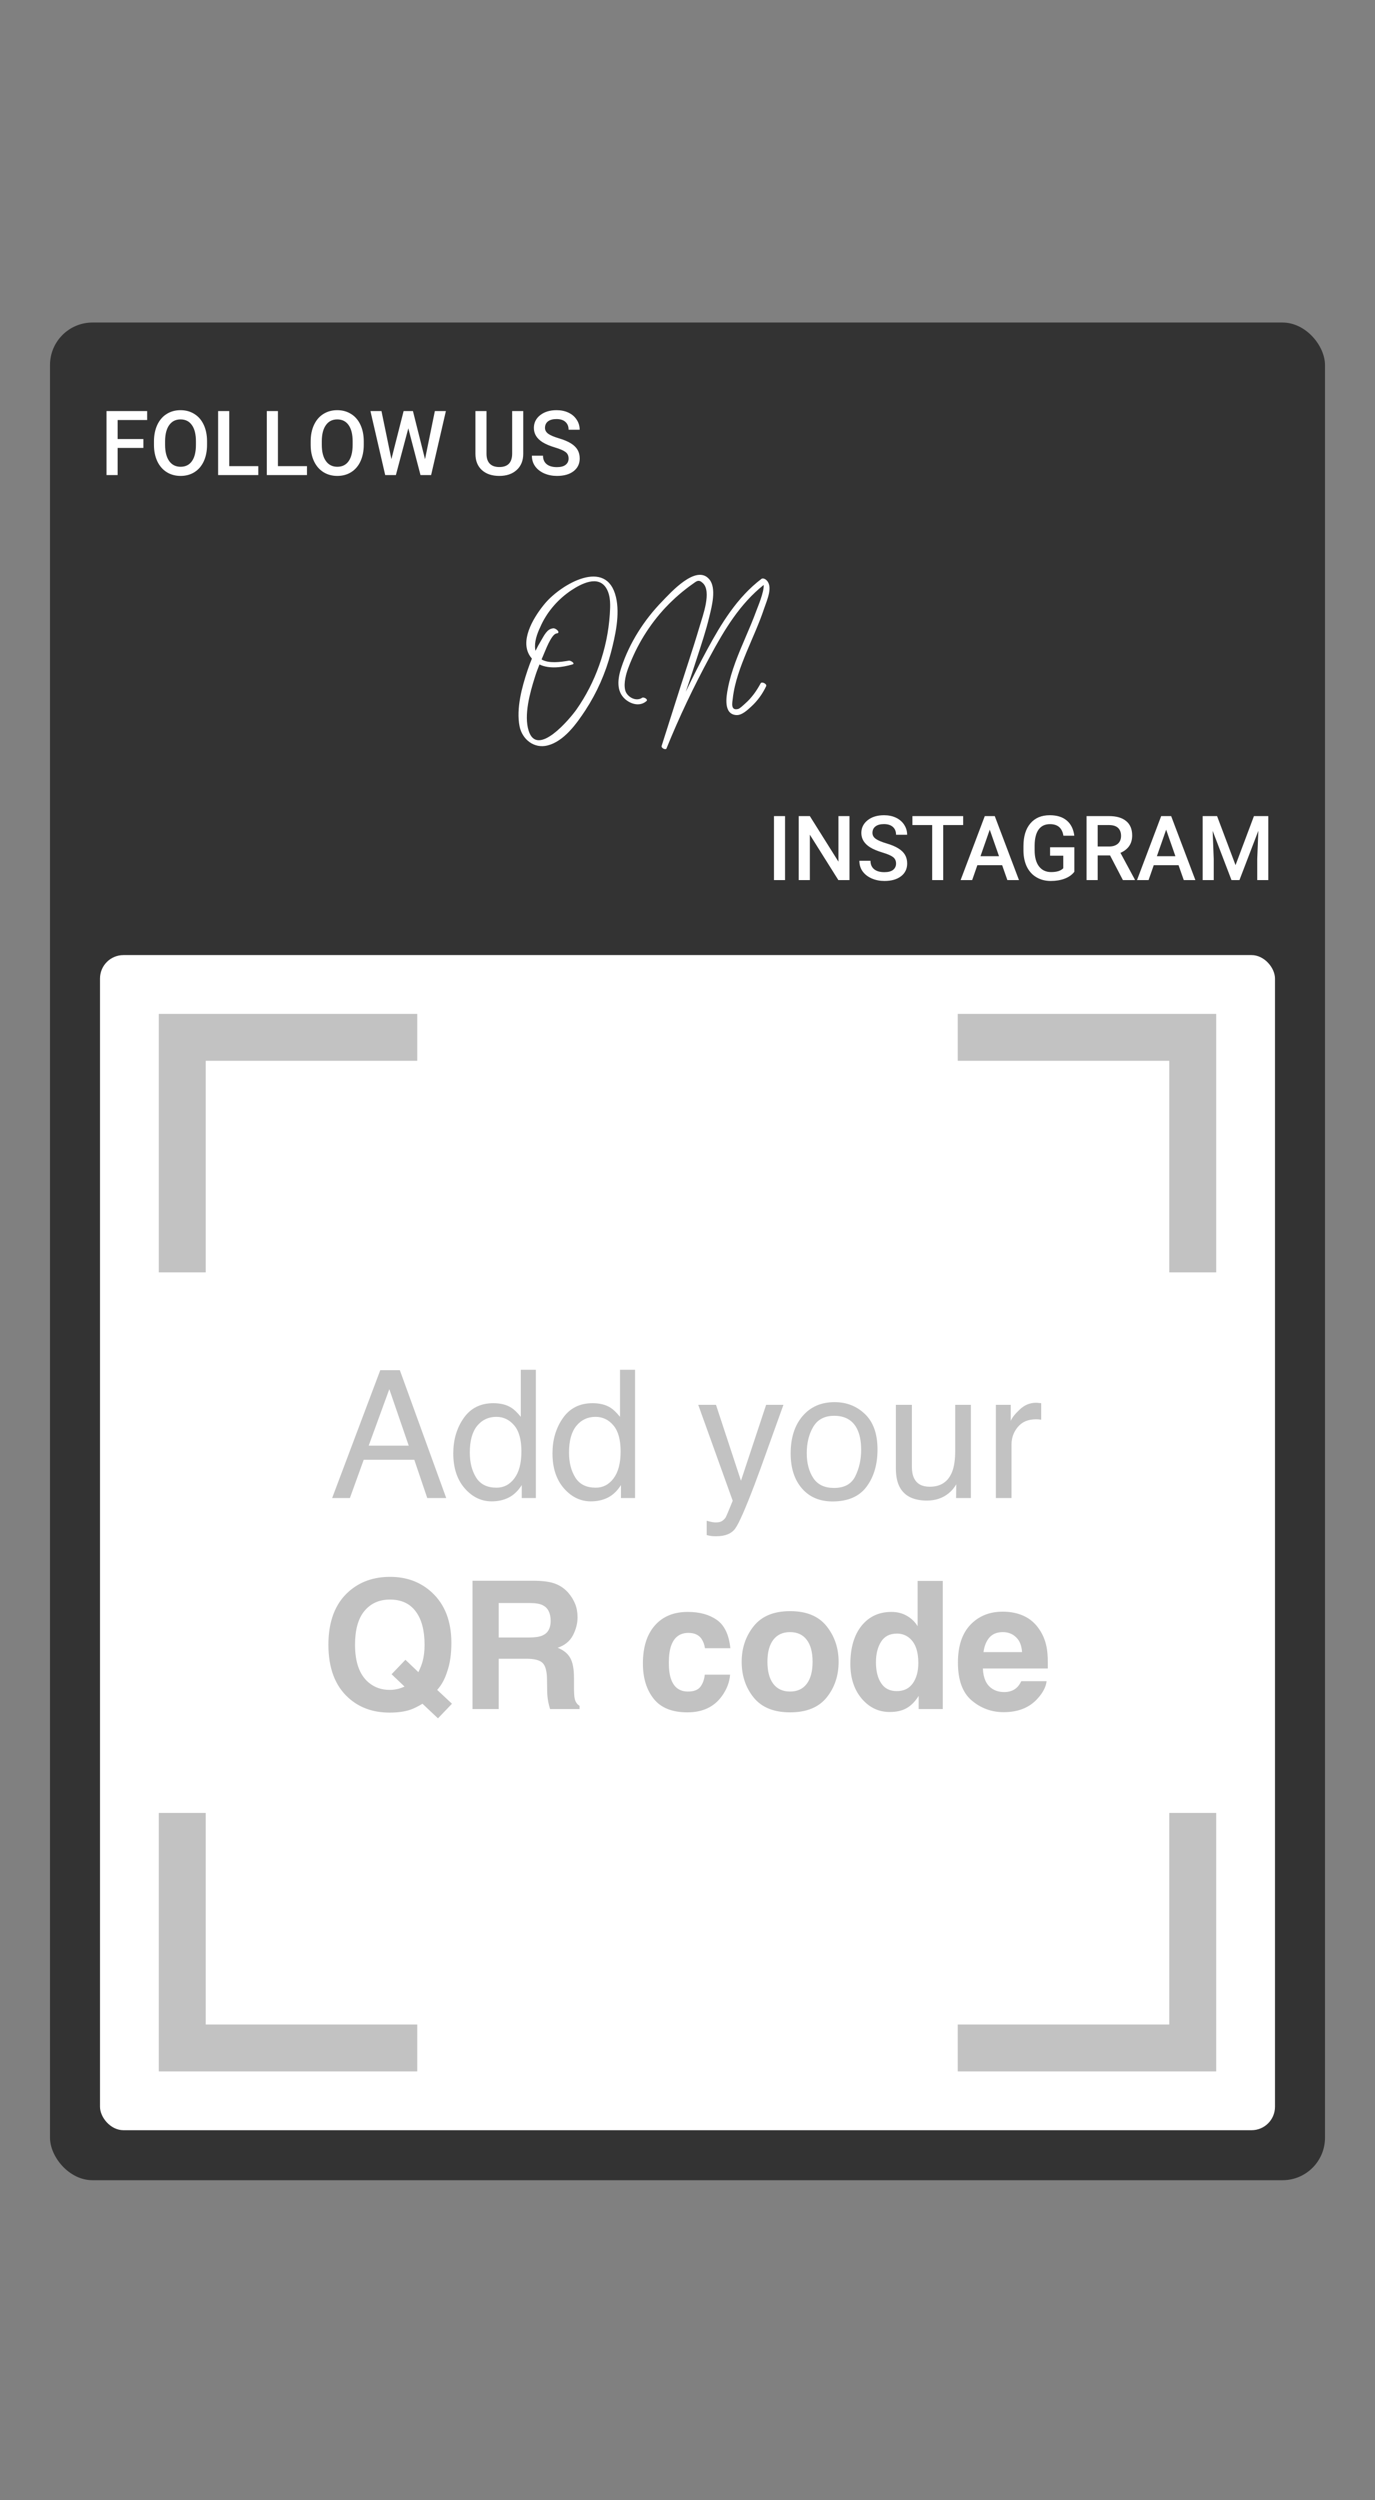
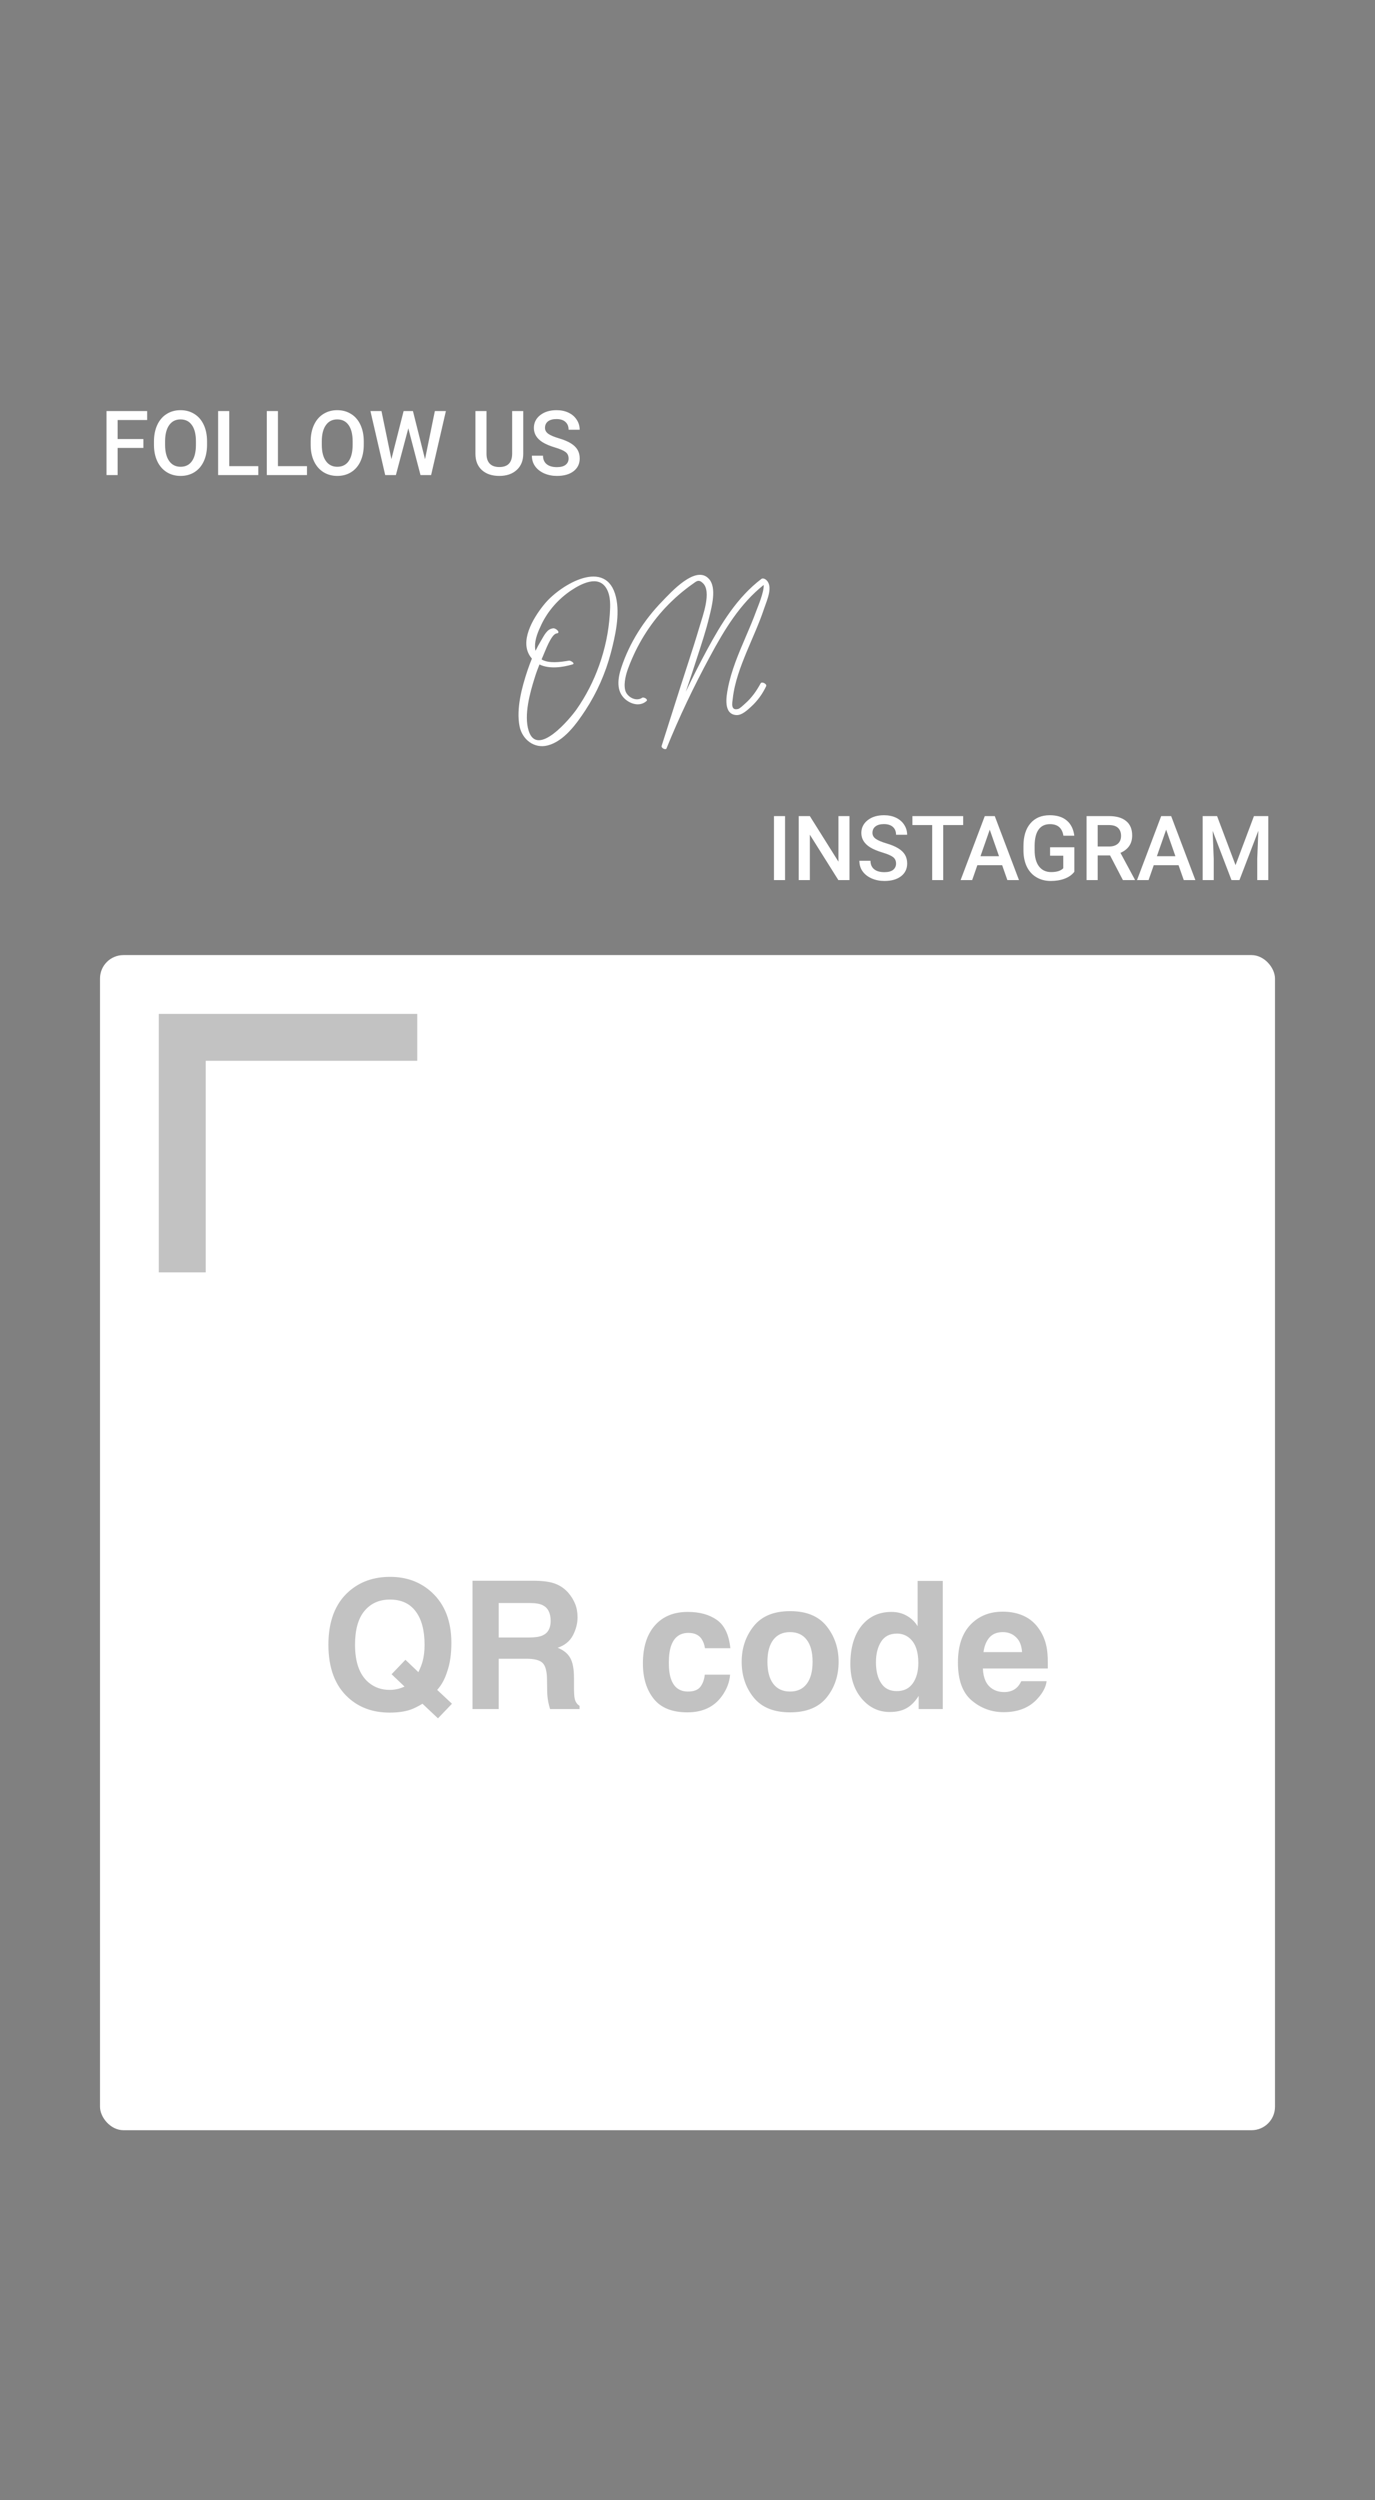
<svg xmlns="http://www.w3.org/2000/svg" width="550" height="1000" viewBox="0 0 550 1000" fill="none">
  <rect x="0" y="0" width="550" height="1000" fill="#808080" stroke="none" />
-   <rect x="20" y="129" width="510" height="743" rx="17" fill="#333333" />
-   <path d="M57.35 179.154H47.049V190H42.602V164.406H58.861V167.992H47.049V175.604H57.35V179.154ZM82.82 177.871C82.82 180.379 82.387 182.582 81.519 184.48C80.652 186.367 79.41 187.82 77.793 188.84C76.188 189.848 74.336 190.352 72.238 190.352C70.164 190.352 68.312 189.848 66.684 188.84C65.066 187.82 63.812 186.373 62.922 184.498C62.043 182.623 61.598 180.461 61.586 178.012V176.57C61.586 174.074 62.025 171.871 62.904 169.961C63.795 168.051 65.043 166.592 66.648 165.584C68.266 164.564 70.117 164.055 72.203 164.055C74.289 164.055 76.135 164.559 77.74 165.566C79.357 166.562 80.606 168.004 81.484 169.891C82.363 171.766 82.809 173.951 82.82 176.447V177.871ZM78.373 176.535C78.373 173.699 77.834 171.525 76.756 170.014C75.689 168.502 74.172 167.746 72.203 167.746C70.281 167.746 68.775 168.502 67.686 170.014C66.607 171.514 66.057 173.641 66.033 176.395V177.871C66.033 180.684 66.578 182.857 67.668 184.393C68.769 185.928 70.293 186.695 72.238 186.695C74.207 186.695 75.719 185.945 76.773 184.445C77.84 182.945 78.373 180.754 78.373 177.871V176.535ZM91.697 186.449H103.316V190H87.25V164.406H91.697V186.449ZM111.174 186.449H122.793V190H106.727V164.406H111.174V186.449ZM145.504 177.871C145.504 180.379 145.07 182.582 144.203 184.48C143.336 186.367 142.094 187.82 140.477 188.84C138.871 189.848 137.02 190.352 134.922 190.352C132.848 190.352 130.996 189.848 129.367 188.84C127.75 187.82 126.496 186.373 125.605 184.498C124.727 182.623 124.281 180.461 124.27 178.012V176.57C124.27 174.074 124.709 171.871 125.588 169.961C126.479 168.051 127.727 166.592 129.332 165.584C130.949 164.564 132.801 164.055 134.887 164.055C136.973 164.055 138.818 164.559 140.424 165.566C142.041 166.562 143.289 168.004 144.168 169.891C145.047 171.766 145.492 173.951 145.504 176.447V177.871ZM141.057 176.535C141.057 173.699 140.518 171.525 139.439 170.014C138.373 168.502 136.855 167.746 134.887 167.746C132.965 167.746 131.459 168.502 130.369 170.014C129.291 171.514 128.74 173.641 128.717 176.395V177.871C128.717 180.684 129.262 182.857 130.352 184.393C131.453 185.928 132.977 186.695 134.922 186.695C136.891 186.695 138.402 185.945 139.457 184.445C140.523 182.945 141.057 180.754 141.057 177.871V176.535ZM170.008 183.672L173.945 164.406H178.357L172.451 190H168.197L163.328 171.314L158.354 190H154.082L148.176 164.406H152.588L156.561 183.637L161.447 164.406H165.174L170.008 183.672ZM209.295 164.406V181.51C209.295 184.229 208.422 186.385 206.676 187.979C204.941 189.561 202.627 190.352 199.732 190.352C196.803 190.352 194.477 189.572 192.754 188.014C191.031 186.443 190.17 184.27 190.17 181.492V164.406H194.6V181.527C194.6 183.238 195.033 184.545 195.9 185.447C196.768 186.35 198.045 186.801 199.732 186.801C203.154 186.801 204.865 184.996 204.865 181.387V164.406H209.295ZM227.436 183.408C227.436 182.283 227.037 181.416 226.24 180.807C225.455 180.197 224.031 179.582 221.969 178.961C219.906 178.34 218.266 177.648 217.047 176.887C214.715 175.422 213.549 173.512 213.549 171.156C213.549 169.094 214.387 167.395 216.062 166.059C217.75 164.723 219.936 164.055 222.619 164.055C224.4 164.055 225.988 164.383 227.383 165.039C228.777 165.695 229.873 166.633 230.67 167.852C231.467 169.059 231.865 170.4 231.865 171.877H227.436C227.436 170.541 227.014 169.498 226.17 168.748C225.338 167.986 224.143 167.605 222.584 167.605C221.131 167.605 220 167.916 219.191 168.537C218.395 169.158 217.996 170.025 217.996 171.139C217.996 172.076 218.43 172.861 219.297 173.494C220.164 174.115 221.594 174.725 223.586 175.322C225.578 175.908 227.178 176.582 228.385 177.344C229.592 178.094 230.477 178.961 231.039 179.945C231.602 180.918 231.883 182.061 231.883 183.373C231.883 185.506 231.062 187.205 229.422 188.471C227.793 189.725 225.578 190.352 222.777 190.352C220.926 190.352 219.221 190.012 217.662 189.332C216.115 188.641 214.908 187.691 214.041 186.484C213.186 185.277 212.758 183.871 212.758 182.266H217.205C217.205 183.719 217.686 184.844 218.646 185.641C219.607 186.438 220.984 186.836 222.777 186.836C224.324 186.836 225.484 186.525 226.258 185.904C227.043 185.271 227.436 184.439 227.436 183.408Z" fill="white" />
+   <path d="M57.35 179.154H47.049V190H42.602V164.406H58.861V167.992H47.049V175.604H57.35V179.154ZM82.82 177.871C82.82 180.379 82.387 182.582 81.519 184.48C80.652 186.367 79.41 187.82 77.793 188.84C76.188 189.848 74.336 190.352 72.238 190.352C70.164 190.352 68.312 189.848 66.684 188.84C65.066 187.82 63.812 186.373 62.922 184.498C62.043 182.623 61.598 180.461 61.586 178.012V176.57C61.586 174.074 62.025 171.871 62.904 169.961C63.795 168.051 65.043 166.592 66.648 165.584C68.266 164.564 70.117 164.055 72.203 164.055C74.289 164.055 76.135 164.559 77.74 165.566C79.357 166.562 80.606 168.004 81.484 169.891C82.363 171.766 82.809 173.951 82.82 176.447V177.871ZM78.373 176.535C78.373 173.699 77.834 171.525 76.756 170.014C75.689 168.502 74.172 167.746 72.203 167.746C70.281 167.746 68.775 168.502 67.686 170.014C66.607 171.514 66.057 173.641 66.033 176.395V177.871C66.033 180.684 66.578 182.857 67.668 184.393C68.769 185.928 70.293 186.695 72.238 186.695C74.207 186.695 75.719 185.945 76.773 184.445C77.84 182.945 78.373 180.754 78.373 177.871ZM91.697 186.449H103.316V190H87.25V164.406H91.697V186.449ZM111.174 186.449H122.793V190H106.727V164.406H111.174V186.449ZM145.504 177.871C145.504 180.379 145.07 182.582 144.203 184.48C143.336 186.367 142.094 187.82 140.477 188.84C138.871 189.848 137.02 190.352 134.922 190.352C132.848 190.352 130.996 189.848 129.367 188.84C127.75 187.82 126.496 186.373 125.605 184.498C124.727 182.623 124.281 180.461 124.27 178.012V176.57C124.27 174.074 124.709 171.871 125.588 169.961C126.479 168.051 127.727 166.592 129.332 165.584C130.949 164.564 132.801 164.055 134.887 164.055C136.973 164.055 138.818 164.559 140.424 165.566C142.041 166.562 143.289 168.004 144.168 169.891C145.047 171.766 145.492 173.951 145.504 176.447V177.871ZM141.057 176.535C141.057 173.699 140.518 171.525 139.439 170.014C138.373 168.502 136.855 167.746 134.887 167.746C132.965 167.746 131.459 168.502 130.369 170.014C129.291 171.514 128.74 173.641 128.717 176.395V177.871C128.717 180.684 129.262 182.857 130.352 184.393C131.453 185.928 132.977 186.695 134.922 186.695C136.891 186.695 138.402 185.945 139.457 184.445C140.523 182.945 141.057 180.754 141.057 177.871V176.535ZM170.008 183.672L173.945 164.406H178.357L172.451 190H168.197L163.328 171.314L158.354 190H154.082L148.176 164.406H152.588L156.561 183.637L161.447 164.406H165.174L170.008 183.672ZM209.295 164.406V181.51C209.295 184.229 208.422 186.385 206.676 187.979C204.941 189.561 202.627 190.352 199.732 190.352C196.803 190.352 194.477 189.572 192.754 188.014C191.031 186.443 190.17 184.27 190.17 181.492V164.406H194.6V181.527C194.6 183.238 195.033 184.545 195.9 185.447C196.768 186.35 198.045 186.801 199.732 186.801C203.154 186.801 204.865 184.996 204.865 181.387V164.406H209.295ZM227.436 183.408C227.436 182.283 227.037 181.416 226.24 180.807C225.455 180.197 224.031 179.582 221.969 178.961C219.906 178.34 218.266 177.648 217.047 176.887C214.715 175.422 213.549 173.512 213.549 171.156C213.549 169.094 214.387 167.395 216.062 166.059C217.75 164.723 219.936 164.055 222.619 164.055C224.4 164.055 225.988 164.383 227.383 165.039C228.777 165.695 229.873 166.633 230.67 167.852C231.467 169.059 231.865 170.4 231.865 171.877H227.436C227.436 170.541 227.014 169.498 226.17 168.748C225.338 167.986 224.143 167.605 222.584 167.605C221.131 167.605 220 167.916 219.191 168.537C218.395 169.158 217.996 170.025 217.996 171.139C217.996 172.076 218.43 172.861 219.297 173.494C220.164 174.115 221.594 174.725 223.586 175.322C225.578 175.908 227.178 176.582 228.385 177.344C229.592 178.094 230.477 178.961 231.039 179.945C231.602 180.918 231.883 182.061 231.883 183.373C231.883 185.506 231.062 187.205 229.422 188.471C227.793 189.725 225.578 190.352 222.777 190.352C220.926 190.352 219.221 190.012 217.662 189.332C216.115 188.641 214.908 187.691 214.041 186.484C213.186 185.277 212.758 183.871 212.758 182.266H217.205C217.205 183.719 217.686 184.844 218.646 185.641C219.607 186.438 220.984 186.836 222.777 186.836C224.324 186.836 225.484 186.525 226.258 185.904C227.043 185.271 227.436 184.439 227.436 183.408Z" fill="white" />
  <path d="M314.021 352H309.592V326.406H314.021V352ZM339.791 352H335.344L323.936 333.842V352H319.488V326.406H323.936L335.379 344.635V326.406H339.791V352ZM358.424 345.408C358.424 344.283 358.025 343.416 357.229 342.807C356.443 342.197 355.02 341.582 352.957 340.961C350.895 340.34 349.254 339.648 348.035 338.887C345.703 337.422 344.537 335.512 344.537 333.156C344.537 331.094 345.375 329.395 347.051 328.059C348.738 326.723 350.924 326.055 353.607 326.055C355.389 326.055 356.977 326.383 358.371 327.039C359.766 327.695 360.861 328.633 361.658 329.852C362.455 331.059 362.854 332.4 362.854 333.877H358.424C358.424 332.541 358.002 331.498 357.158 330.748C356.326 329.986 355.131 329.605 353.572 329.605C352.119 329.605 350.988 329.916 350.18 330.537C349.383 331.158 348.984 332.025 348.984 333.139C348.984 334.076 349.418 334.861 350.285 335.494C351.152 336.115 352.582 336.725 354.574 337.322C356.566 337.908 358.166 338.582 359.373 339.344C360.58 340.094 361.465 340.961 362.027 341.945C362.59 342.918 362.871 344.061 362.871 345.373C362.871 347.506 362.051 349.205 360.41 350.471C358.781 351.725 356.566 352.352 353.766 352.352C351.914 352.352 350.209 352.012 348.65 351.332C347.104 350.641 345.896 349.691 345.029 348.484C344.174 347.277 343.746 345.871 343.746 344.266H348.193C348.193 345.719 348.674 346.844 349.635 347.641C350.596 348.438 351.973 348.836 353.766 348.836C355.312 348.836 356.473 348.525 357.246 347.904C358.031 347.271 358.424 346.439 358.424 345.408ZM385.266 329.992H377.285V352H372.873V329.992H364.963V326.406H385.266V329.992ZM400.857 346.041H390.943L388.869 352H384.246L393.914 326.406H397.904L407.59 352H402.949L400.857 346.041ZM392.191 342.455H399.609L395.9 331.838L392.191 342.455ZM429.738 348.678C428.812 349.885 427.529 350.799 425.889 351.42C424.248 352.041 422.385 352.352 420.299 352.352C418.154 352.352 416.256 351.865 414.604 350.893C412.951 349.92 411.674 348.531 410.771 346.727C409.881 344.91 409.418 342.795 409.383 340.381V338.377C409.383 334.51 410.309 331.492 412.16 329.324C414.012 327.145 416.596 326.055 419.912 326.055C422.76 326.055 425.021 326.758 426.697 328.164C428.373 329.57 429.381 331.598 429.721 334.246H425.361C424.869 331.164 423.082 329.623 420 329.623C418.008 329.623 416.49 330.344 415.447 331.785C414.416 333.215 413.883 335.318 413.848 338.096V340.064C413.848 342.83 414.428 344.98 415.588 346.516C416.76 348.039 418.383 348.801 420.457 348.801C422.73 348.801 424.348 348.285 425.309 347.254V342.244H420.035V338.869H429.738V348.678ZM444.029 342.139H439.072V352H434.625V326.406H443.625C446.578 326.406 448.857 327.068 450.463 328.393C452.068 329.717 452.871 331.633 452.871 334.141C452.871 335.852 452.455 337.287 451.623 338.447C450.803 339.596 449.654 340.48 448.178 341.102L453.926 351.771V352H449.162L444.029 342.139ZM439.072 338.57H443.643C445.143 338.57 446.314 338.195 447.158 337.445C448.002 336.684 448.424 335.646 448.424 334.334C448.424 332.963 448.031 331.902 447.246 331.152C446.473 330.402 445.312 330.016 443.766 329.992H439.072V338.57ZM471.416 346.041H461.502L459.428 352H454.805L464.473 326.406H468.463L478.148 352H473.508L471.416 346.041ZM462.75 342.455H470.168L466.459 331.838L462.75 342.455ZM486.832 326.406L494.215 346.023L501.58 326.406H507.328V352H502.898V343.562L503.338 332.277L495.779 352H492.598L485.057 332.295L485.496 343.562V352H481.066V326.406H486.832Z" fill="white" />
  <path d="M218.094 241.239C214.021 246.068 208.142 255.139 211.543 261.647C211.9 262.319 212.32 262.907 212.761 263.432C212.131 264.965 211.543 266.519 211.018 268.093C208.771 274.791 206.42 283.441 207.827 290.496C208.876 295.724 213.622 299.524 219.018 298.16C225.631 296.48 230.628 289.446 234.177 284.05C238.754 277.038 242.176 269.311 244.318 261.207C246.103 254.383 248.055 245.795 246.375 238.783C242.617 222.931 224.519 233.681 218.094 241.239ZM243.919 245.753C243.457 252.703 242.008 259.59 239.657 266.141C237.452 272.355 234.408 278.318 230.628 283.714C228.046 287.389 214.881 303.22 211.459 292.26C209.485 285.961 212.005 277.017 213.895 271.012C214.44 269.227 215.091 267.484 215.784 265.763C219.71 267.652 224.938 266.959 229.054 265.721C230.188 265.385 228.256 264.104 227.563 264.23C224.225 264.797 219.521 265.469 216.624 263.747C216.813 263.306 217.002 262.865 217.191 262.424C218.01 260.64 220.466 253.585 222.692 253.333C224.456 253.144 222.398 251.212 221.348 251.296C218.787 251.485 217.674 254.173 216.456 256.167C215.637 257.511 214.902 258.876 214.209 260.304C214.083 259.821 214.021 259.275 214 258.708C213.916 255.622 215.301 252.409 216.624 249.659C219.27 244.179 223.469 239.476 228.529 236.095C232.329 233.576 239.342 229.775 242.596 235.402C244.381 238.489 244.129 242.352 243.919 245.753ZM304.262 273.3C302.624 276.345 300.629 279.158 298.005 281.447C297.417 281.951 296.01 283.378 295.233 283.567C292.126 284.344 292.924 280.985 293.113 279.326C293.848 272.859 296.22 266.624 298.698 260.619C301.091 254.866 303.716 249.218 305.689 243.276C306.718 240.147 309.553 234.269 306.277 231.791C305.878 231.476 305.06 231.161 304.598 231.518C294.855 238.888 288.431 249.512 282.72 260.094C279.759 265.574 276.967 271.117 274.3 276.702C275.812 272.271 277.303 267.82 278.73 263.348C280.515 257.805 282.405 252.241 283.749 246.572C284.693 242.646 286.709 235.234 283.707 231.686C278.5 225.534 268.253 237.04 264.915 240.483C257.65 247.937 251.813 257.07 248.538 266.98C247.131 271.222 246.333 276.387 250.092 279.662C252.485 281.741 256.076 282.644 258.616 280.376C259.351 279.704 257.482 278.654 256.832 279.095C254.375 280.754 250.785 278.759 250.092 276.093C249.693 274.539 249.84 272.775 250.155 271.201C250.638 268.597 251.708 266.057 252.737 263.621C254.585 259.317 256.853 255.202 259.498 251.338C262.228 247.349 265.356 243.654 268.841 240.336C270.605 238.636 272.453 237.04 274.384 235.549C275.182 234.919 276.001 234.311 276.841 233.723C278.583 232.505 279.36 231.539 281.124 233.198C284.756 236.557 281.082 246.341 279.885 250.415C278.332 255.706 276.631 260.955 274.93 266.183C271.424 276.891 268.085 287.641 264.642 298.37C264.39 299.167 266.28 300.112 266.595 299.356C271.697 286.717 277.597 274.392 284.084 262.403C289.774 251.842 295.989 241.491 305.479 233.954C305.689 236.746 303.023 242.94 302.456 244.494C301.196 247.937 299.769 251.296 298.32 254.656C295.443 261.375 292.525 268.156 291.139 275.379C290.509 278.654 289.312 285.646 294.499 286.003C296.766 286.15 298.992 283.966 300.545 282.56C303.044 280.25 305.018 277.521 306.466 274.434C306.865 273.552 304.724 272.46 304.262 273.3Z" fill="white" />
  <rect x="40" y="382" width="470" height="470" rx="9.38" fill="white" />
-   <path d="M383.102 414.9H477.102V508.9" stroke="#C2C2C2" stroke-width="18.76" />
  <path d="M166.9 414.9H72.9V508.9" stroke="#C2C2C2" stroke-width="18.76" />
-   <path d="M383.102 819.1H477.102V725.1" stroke="#C2C2C2" stroke-width="18.76" />
-   <path d="M166.9 819.1H72.9V725.1" stroke="#C2C2C2" stroke-width="18.76" />
-   <path d="M163.489 578.205L155.726 555.615L147.477 578.205H163.489ZM152.106 548.026H159.938L178.491 599.16H170.903L165.716 583.844H145.493L139.958 599.16H132.857L152.106 548.026ZM187.924 580.955C187.924 584.947 188.771 588.288 190.465 590.98C192.159 593.672 194.874 595.018 198.611 595.018C201.511 595.018 203.89 593.776 205.746 591.293C207.626 588.787 208.566 585.202 208.566 580.538C208.566 575.827 207.603 572.346 205.677 570.095C203.751 567.821 201.372 566.684 198.541 566.684C195.385 566.684 192.821 567.89 190.848 570.304C188.899 572.717 187.924 576.268 187.924 580.955ZM197.357 561.219C200.212 561.219 202.602 561.822 204.528 563.029C205.642 563.725 206.907 564.943 208.322 566.684V547.852H214.344V599.16H208.705V593.974C207.243 596.271 205.514 597.93 203.519 598.951C201.523 599.972 199.237 600.483 196.661 600.483C192.507 600.483 188.911 598.742 185.871 595.262C182.831 591.758 181.311 587.105 181.311 581.303C181.311 575.873 182.691 571.174 185.453 567.206C188.238 563.214 192.206 561.219 197.357 561.219ZM227.606 580.955C227.606 584.947 228.453 588.288 230.147 590.98C231.841 593.672 234.556 595.018 238.292 595.018C241.193 595.018 243.572 593.776 245.428 591.293C247.308 588.787 248.248 585.202 248.248 580.538C248.248 575.827 247.285 572.346 245.358 570.095C243.432 567.821 241.054 566.684 238.223 566.684C235.067 566.684 232.503 567.89 230.53 570.304C228.581 572.717 227.606 576.268 227.606 580.955ZM237.039 561.219C239.894 561.219 242.284 561.822 244.21 563.029C245.324 563.725 246.588 564.943 248.004 566.684V547.852H254.026V599.16H248.387V593.974C246.925 596.271 245.196 597.93 243.2 598.951C241.205 599.972 238.919 600.483 236.343 600.483C232.189 600.483 228.592 598.742 225.552 595.262C222.512 591.758 220.992 587.105 220.992 581.303C220.992 575.873 222.373 571.174 225.135 567.206C227.919 563.214 231.888 561.219 237.039 561.219ZM306.448 561.88H313.374C312.493 564.27 310.532 569.724 307.492 578.24C305.218 584.645 303.315 589.866 301.783 593.904C298.163 603.418 295.61 609.22 294.125 611.308C292.64 613.397 290.088 614.441 286.467 614.441C285.586 614.441 284.901 614.406 284.414 614.337C283.95 614.267 283.369 614.139 282.673 613.954V608.245C283.764 608.547 284.553 608.733 285.04 608.802C285.528 608.872 285.957 608.907 286.328 608.907C287.488 608.907 288.335 608.709 288.869 608.315C289.426 607.944 289.89 607.479 290.262 606.922C290.378 606.737 290.795 605.785 291.515 604.068C292.234 602.351 292.756 601.075 293.081 600.239L279.297 561.88H286.398L296.388 592.233L306.448 561.88ZM333.598 595.122C337.752 595.122 340.595 593.556 342.126 590.423C343.681 587.267 344.459 583.763 344.459 579.911C344.459 576.43 343.902 573.599 342.788 571.418C341.024 567.983 337.984 566.266 333.668 566.266C329.839 566.266 327.054 567.728 325.314 570.652C323.573 573.576 322.703 577.103 322.703 581.234C322.703 585.202 323.573 588.509 325.314 591.154C327.054 593.8 329.816 595.122 333.598 595.122ZM333.842 560.801C338.646 560.801 342.707 562.402 346.025 565.605C349.343 568.807 351.003 573.518 351.003 579.737C351.003 585.747 349.541 590.713 346.617 594.635C343.693 598.557 339.156 600.518 333.007 600.518C327.878 600.518 323.805 598.789 320.789 595.331C317.772 591.85 316.264 587.186 316.264 581.338C316.264 575.073 317.853 570.083 321.032 566.37C324.212 562.658 328.481 560.801 333.842 560.801ZM364.752 561.88V586.629C364.752 588.532 365.054 590.087 365.657 591.293C366.771 593.521 368.848 594.635 371.888 594.635C376.25 594.635 379.221 592.686 380.799 588.787C381.657 586.699 382.087 583.833 382.087 580.189V561.88H388.352V599.16H382.435L382.504 593.66C381.692 595.076 380.683 596.271 379.476 597.246C377.086 599.195 374.185 600.17 370.774 600.17C365.46 600.17 361.84 598.394 359.914 594.844C358.869 592.941 358.347 590.4 358.347 587.221V561.88H364.752ZM398.342 561.88H404.294V568.32C404.782 567.067 405.977 565.547 407.88 563.76C409.783 561.95 411.976 561.045 414.459 561.045C414.575 561.045 414.772 561.056 415.05 561.08C415.329 561.103 415.805 561.149 416.477 561.219V567.832C416.106 567.763 415.758 567.716 415.433 567.693C415.132 567.67 414.795 567.658 414.424 567.658C411.268 567.658 408.843 568.679 407.149 570.722C405.455 572.74 404.608 575.073 404.608 577.718V599.16H398.342V561.88Z" fill="#C2C2C2" />
  <path d="M164.117 683.827C161.82 684.593 159.07 684.976 155.867 684.976C149.184 684.976 143.661 682.98 139.299 678.989C134.008 674.185 131.362 667.131 131.362 657.825C131.362 648.45 134.077 641.361 139.507 636.557C143.94 632.635 149.451 630.675 156.041 630.675C162.678 630.675 168.248 632.751 172.75 636.905C177.948 641.709 180.547 648.427 180.547 657.059C180.547 661.631 179.99 665.46 178.876 668.546C177.971 671.493 176.637 673.942 174.873 675.891L180.79 681.426L175.186 687.273L168.99 681.426C167.111 682.563 165.486 683.363 164.117 683.827ZM161.82 674.568L156.633 669.625L162.168 663.847L167.354 668.79C168.166 667.119 168.735 665.657 169.06 664.404C169.57 662.524 169.826 660.331 169.826 657.825C169.826 652.07 168.642 647.626 166.275 644.494C163.931 641.338 160.497 639.76 155.972 639.76C151.725 639.76 148.337 641.268 145.808 644.285C143.278 647.301 142.014 651.815 142.014 657.825C142.014 664.857 143.824 669.892 147.444 672.932C149.788 674.905 152.595 675.891 155.867 675.891C157.097 675.891 158.281 675.74 159.418 675.438C160.044 675.276 160.845 674.986 161.82 674.568ZM210.552 663.429H199.483V683.549H189.005V632.241H214.172C217.769 632.311 220.53 632.751 222.456 633.564C224.406 634.376 226.053 635.571 227.399 637.149C228.513 638.448 229.395 639.887 230.045 641.465C230.694 643.043 231.019 644.842 231.019 646.861C231.019 649.297 230.404 651.699 229.174 654.066C227.944 656.41 225.914 658.069 223.083 659.044C225.45 659.995 227.121 661.353 228.095 663.116C229.093 664.857 229.592 667.525 229.592 671.122V674.568C229.592 676.912 229.685 678.502 229.87 679.337C230.149 680.66 230.799 681.634 231.82 682.261V683.549H220.02C219.695 682.412 219.463 681.495 219.323 680.799C219.045 679.36 218.894 677.887 218.871 676.378L218.801 671.609C218.755 668.337 218.152 666.156 216.991 665.065C215.854 663.975 213.708 663.429 210.552 663.429ZM217.061 654.101C219.196 653.126 220.263 651.2 220.263 648.323C220.263 645.213 219.231 643.124 217.165 642.057C216.005 641.454 214.265 641.152 211.944 641.152H199.483V654.936H211.631C214.044 654.936 215.854 654.658 217.061 654.101ZM292.143 659.218H281.979C281.793 657.802 281.318 656.526 280.552 655.389C279.438 653.857 277.709 653.091 275.365 653.091C272.024 653.091 269.738 654.751 268.508 658.069C267.858 659.833 267.533 662.176 267.533 665.1C267.533 667.885 267.858 670.124 268.508 671.818C269.692 674.974 271.919 676.552 275.191 676.552C277.512 676.552 279.159 675.926 280.134 674.673C281.109 673.42 281.7 671.795 281.909 669.799H292.039C291.807 672.816 290.716 675.67 288.767 678.362C285.657 682.702 281.051 684.872 274.948 684.872C268.845 684.872 264.354 683.062 261.477 679.441C258.599 675.821 257.16 671.122 257.16 665.344C257.16 658.823 258.75 653.753 261.929 650.133C265.108 646.512 269.494 644.702 275.087 644.702C279.844 644.702 283.731 645.77 286.748 647.905C289.788 650.04 291.586 653.811 292.143 659.218ZM330.641 650.411C333.844 654.426 335.445 659.171 335.445 664.648C335.445 670.217 333.844 674.986 330.641 678.954C327.439 682.899 322.577 684.872 316.057 684.872C309.536 684.872 304.674 682.899 301.472 678.954C298.269 674.986 296.668 670.217 296.668 664.648C296.668 659.171 298.269 654.426 301.472 650.411C304.674 646.396 309.536 644.389 316.057 644.389C322.577 644.389 327.439 646.396 330.641 650.411ZM316.022 652.778C313.121 652.778 310.882 653.811 309.304 655.876C307.749 657.918 306.972 660.842 306.972 664.648C306.972 668.454 307.749 671.389 309.304 673.454C310.882 675.52 313.121 676.552 316.022 676.552C318.922 676.552 321.15 675.52 322.705 673.454C324.26 671.389 325.037 668.454 325.037 664.648C325.037 660.842 324.26 657.918 322.705 655.876C321.15 653.811 318.922 652.778 316.022 652.778ZM377.111 632.311V683.549H367.469V678.293C366.053 680.544 364.441 682.18 362.63 683.201C360.82 684.222 358.569 684.732 355.878 684.732C351.445 684.732 347.709 682.945 344.669 679.372C341.652 675.775 340.144 671.169 340.144 665.553C340.144 659.078 341.629 653.985 344.6 650.272C347.593 646.559 351.585 644.702 356.574 644.702C358.871 644.702 360.913 645.213 362.7 646.234C364.487 647.232 365.937 648.624 367.051 650.411V632.311H377.111ZM350.378 664.822C350.378 668.326 351.074 671.122 352.466 673.211C353.835 675.322 355.924 676.378 358.732 676.378C361.54 676.378 363.675 675.334 365.137 673.245C366.599 671.157 367.33 668.454 367.33 665.135C367.33 660.494 366.158 657.176 363.814 655.18C362.375 653.973 360.704 653.37 358.802 653.37C355.901 653.37 353.766 654.472 352.397 656.677C351.051 658.858 350.378 661.573 350.378 664.822ZM418.637 672.41C418.382 674.661 417.21 676.947 415.122 679.267C411.873 682.957 407.325 684.802 401.477 684.802C396.65 684.802 392.392 683.247 388.702 680.138C385.012 677.028 383.168 671.969 383.168 664.961C383.168 658.394 384.827 653.358 388.145 649.854C391.487 646.35 395.815 644.598 401.129 644.598C404.285 644.598 407.127 645.19 409.657 646.373C412.186 647.557 414.275 649.425 415.922 651.977C417.408 654.228 418.371 656.839 418.812 659.809C419.067 661.55 419.171 664.056 419.125 667.328H393.158C393.297 671.134 394.492 673.802 396.743 675.334C398.112 676.285 399.76 676.761 401.686 676.761C403.728 676.761 405.387 676.181 406.663 675.021C407.359 674.394 407.974 673.524 408.508 672.41H418.637ZM408.821 660.784C408.659 658.162 407.858 656.178 406.42 654.832C405.004 653.463 403.24 652.778 401.129 652.778C398.831 652.778 397.045 653.497 395.768 654.936C394.515 656.375 393.726 658.324 393.401 660.784H408.821Z" fill="#C2C2C2" />
</svg>